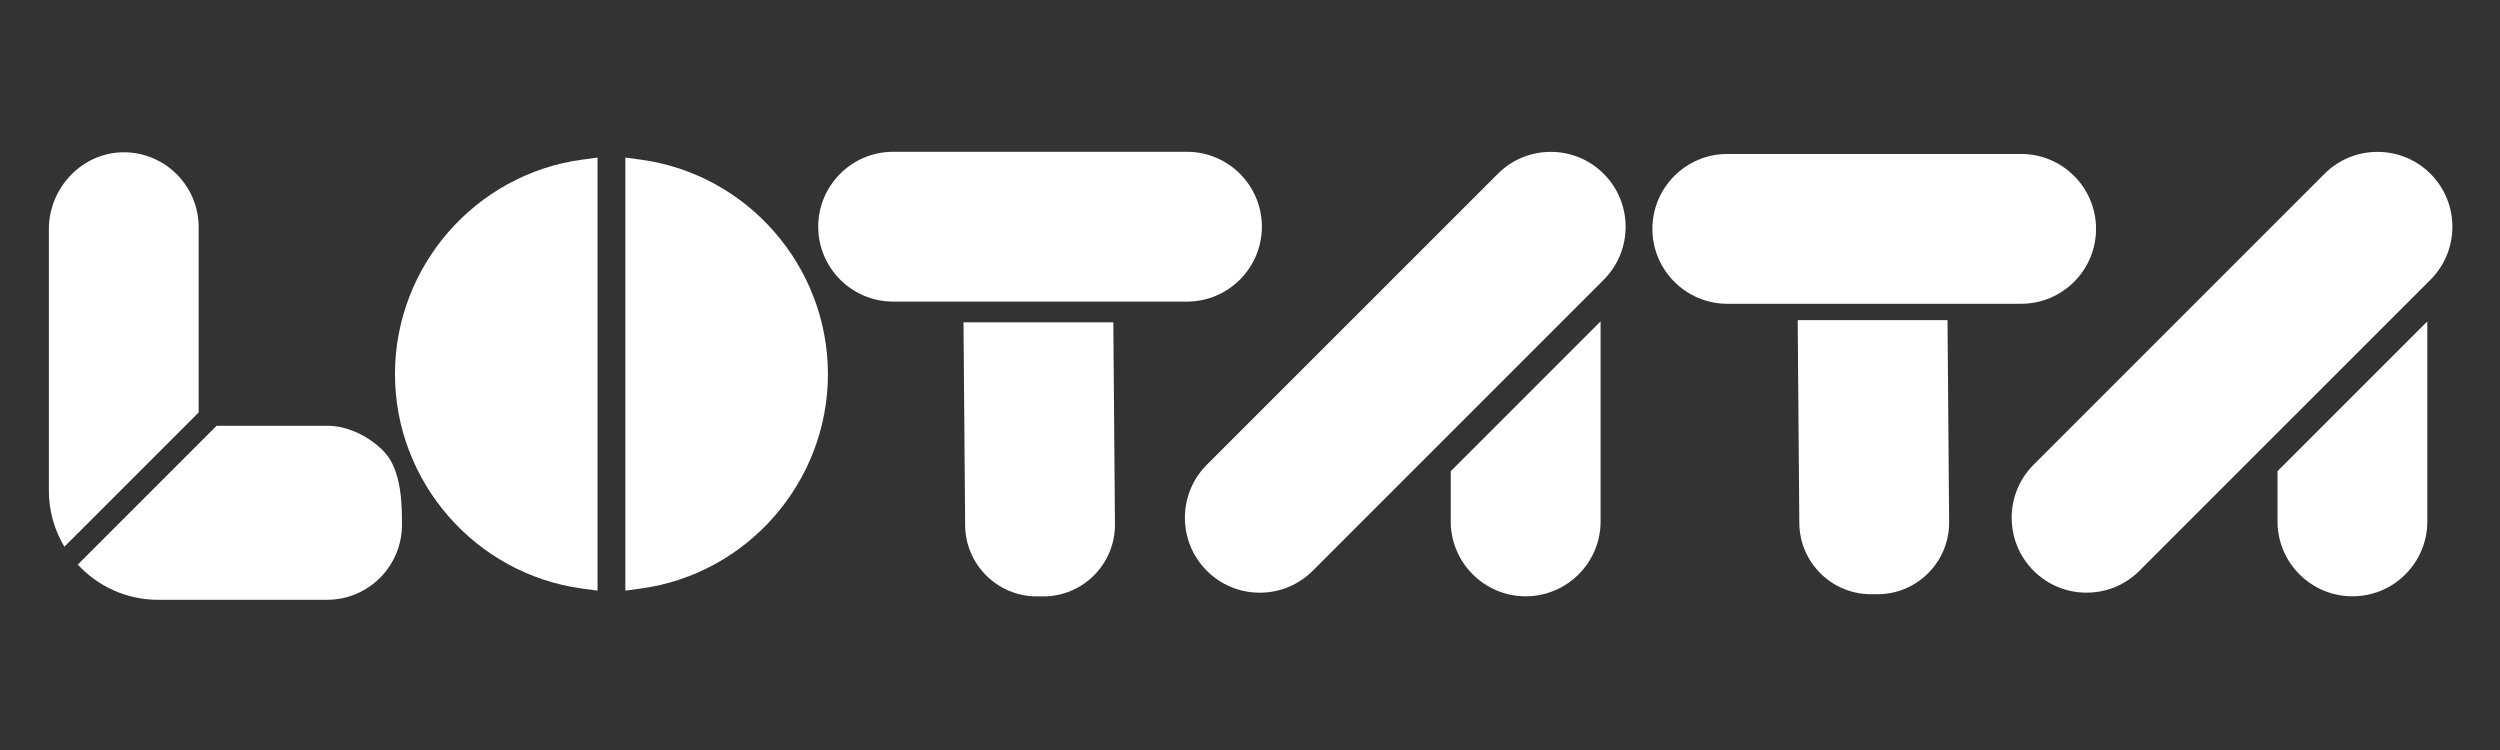
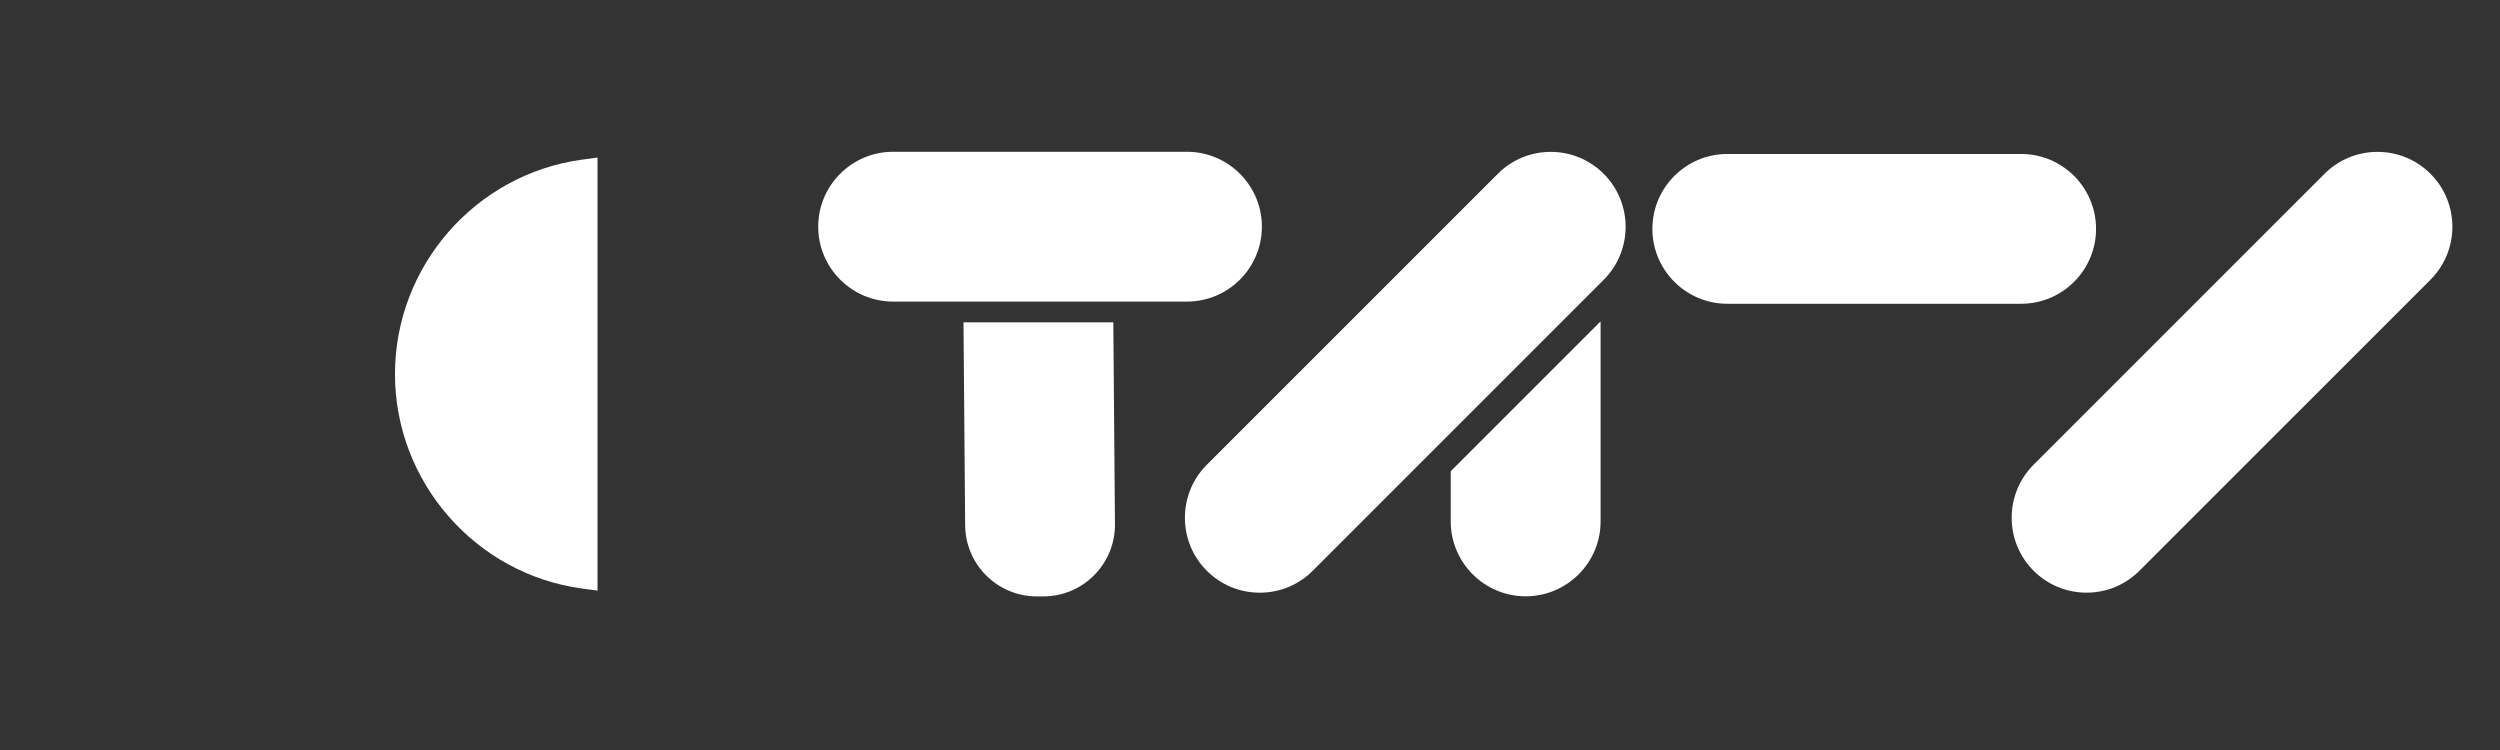
<svg xmlns="http://www.w3.org/2000/svg" style="fill-rule:evenodd;clip-rule:evenodd;stroke-linejoin:round;stroke-miterlimit:2;" xml:space="preserve" version="1.1" viewBox="0 0 1000 300" height="100%" width="100%">
  <rect x="0" y="0" width="1000" height="300" fill="#333333" stroke="none" />
  <g transform="matrix(1.376,0,0,1.376,-1008.46,-185.527)">
-     <path style="fill:white;fill-rule:nonzero;" d="M790.643,254.717L751.61,293.75C748.736,288.978 747.096,283.391 747.096,277.422L747.096,201.438C747.096,189.253 757.061,178.881 769.246,179.103C781.085,179.301 790.643,188.994 790.643,200.859L790.643,254.717Z" />
-   </g>
+     </g>
  <g transform="matrix(1.376,0,0,1.376,-1008.46,-185.527)">
-     <path style="fill:white;fill-rule:nonzero;" d="M849.743,287.411C849.743,299.424 839.975,309.191 827.975,309.191L778.866,309.191C769.628,309.191 761.303,305.245 755.507,298.955L795.848,258.614L828.259,258.614C834.685,258.614 841.122,262.449 844.65,266.248C849.743,271.736 849.743,281.935 849.743,287.411Z" />
-   </g>
+     </g>
  <g transform="matrix(1.376,0,0,1.376,-1008.46,-185.527)">
    <path style="fill:white;fill-rule:nonzero;" d="M1099.72,200.729C1099.72,188.722 1089.95,178.955 1077.94,178.955L992.521,178.955C980.515,178.955 970.747,188.722 970.747,200.729C970.747,212.735 980.515,222.502 992.521,222.502L1077.94,222.502C1089.95,222.502 1099.72,212.735 1099.72,200.729Z" />
  </g>
  <g transform="matrix(1.376,0,0,1.376,-1008.46,-185.527)">
    <path style="fill:white;fill-rule:nonzero;" d="M1012.98,228.527L1013.46,287.391C1013.46,298.866 1022.79,308.201 1034.27,308.201L1036.19,308.201C1047.67,308.201 1057.01,298.866 1057.01,287.359L1056.53,228.527L1012.98,228.527Z" />
  </g>
  <g transform="matrix(1.376,0,0,1.376,-1008.46,-185.527)">
    <path style="fill:white;fill-rule:nonzero;" d="M847.711,243.579C847.711,274.914 871.093,301.713 902.101,305.917L906.591,306.526L906.591,180.63L902.101,181.239C871.093,185.443 847.711,212.243 847.711,243.579Z" />
  </g>
  <g transform="matrix(1.376,0,0,1.376,-1008.46,-185.527)">
-     <path style="fill:white;fill-rule:nonzero;" d="M919.166,181.239L914.677,180.63L914.677,306.525L919.165,305.917C950.18,301.714 973.568,274.915 973.568,243.579C973.568,212.242 950.18,185.442 919.166,181.239Z" />
-   </g>
+     </g>
  <g transform="matrix(1.376,0,0,1.376,-1008.46,-185.527)">
    <path style="fill:white;fill-rule:nonzero;" d="M1342.21,201.362C1342.21,189.356 1332.45,179.589 1320.44,179.589L1235.02,179.589C1223.01,179.589 1213.24,189.356 1213.24,201.362C1213.24,213.369 1223.01,223.136 1235.02,223.136L1320.44,223.136C1332.45,223.136 1342.21,213.369 1342.21,201.362Z" />
  </g>
  <g transform="matrix(1.376,0,0,1.376,-1008.46,-185.527)">
-     <path style="fill:white;fill-rule:nonzero;" d="M1255.48,227.893L1255.95,286.756C1255.95,298.231 1265.29,307.568 1276.77,307.568L1278.69,307.568C1290.17,307.568 1299.5,298.231 1299.5,286.725L1299.03,227.893L1255.48,227.893Z" />
-   </g>
+     </g>
  <g transform="matrix(1.376,0,0,1.376,-1008.46,-185.527)">
    <path style="fill:white;fill-rule:nonzero;" d="M1154.62,286.407C1154.62,298.41 1164.39,308.175 1176.4,308.175C1188.41,308.175 1198.18,298.41 1198.18,286.407L1198.18,228.264L1154.62,271.809L1154.62,286.407Z" />
  </g>
  <g transform="matrix(1.376,0,0,1.376,-1008.46,-185.527)">
    <path style="fill:white;fill-rule:nonzero;" d="M1183.7,178.982C1177.87,178.982 1172.4,181.25 1168.3,185.364L1083.7,269.949C1075.22,278.438 1075.22,292.25 1083.7,300.74C1087.82,304.857 1093.29,307.123 1099.1,307.123C1104.92,307.123 1110.39,304.857 1114.51,300.74L1199.09,216.156C1207.58,207.667 1207.58,193.854 1199.09,185.365C1194.97,181.248 1189.51,178.982 1183.7,178.982Z" />
  </g>
  <g transform="matrix(1.376,0,0,1.376,-1008.46,-185.527)">
-     <path style="fill:white;fill-rule:nonzero;" d="M1394.96,286.396C1394.96,298.405 1404.73,308.175 1416.74,308.175C1422.57,308.175 1428.04,305.906 1432.13,301.792C1436.24,297.683 1438.51,292.217 1438.51,286.396L1438.51,228.262L1394.96,271.809L1394.96,286.396Z" />
-   </g>
+     </g>
  <g transform="matrix(1.376,0,0,1.376,-1008.46,-185.527)">
    <path style="fill:white;fill-rule:nonzero;" d="M1439.43,185.353C1435.32,181.244 1429.85,178.982 1424.02,178.982C1418.2,178.982 1412.74,181.244 1408.63,185.353L1324.04,269.94C1315.56,278.431 1315.56,292.247 1324.05,300.744C1328.17,304.851 1333.63,307.113 1339.44,307.113C1345.26,307.113 1350.73,304.85 1354.83,300.74L1439.43,216.145C1447.92,207.656 1447.92,193.843 1439.43,185.353Z" />
  </g>
</svg>